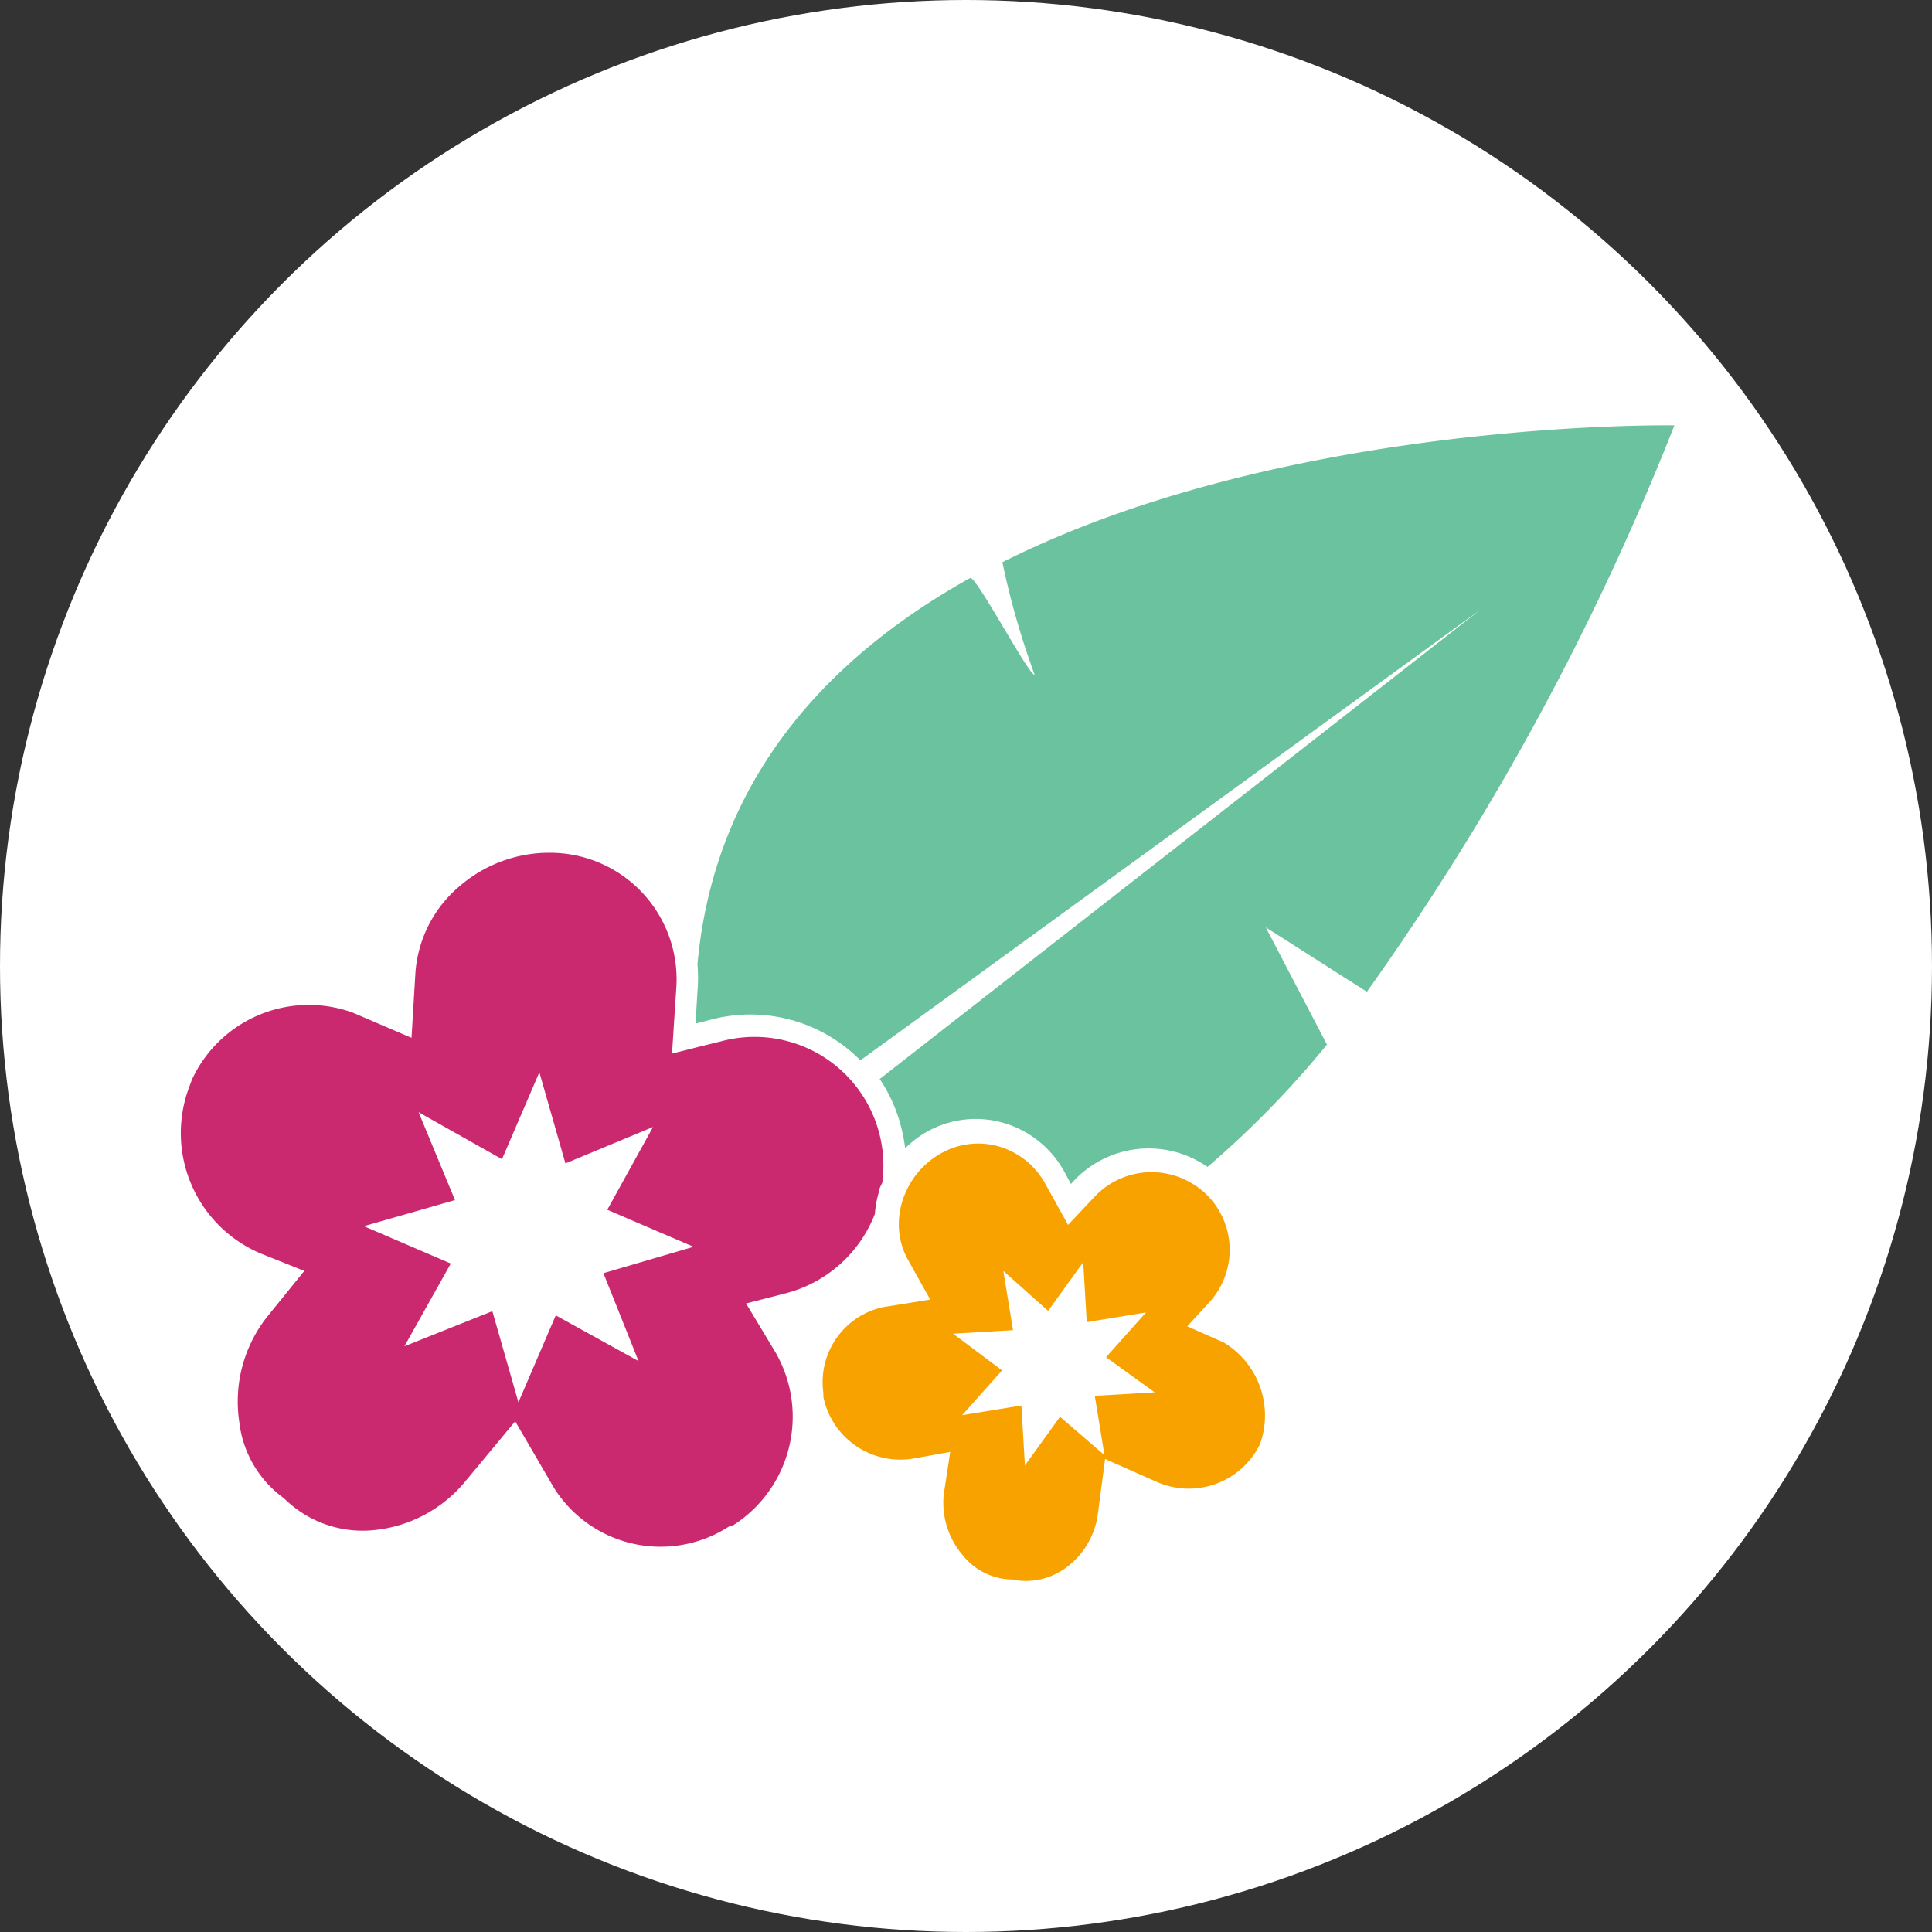
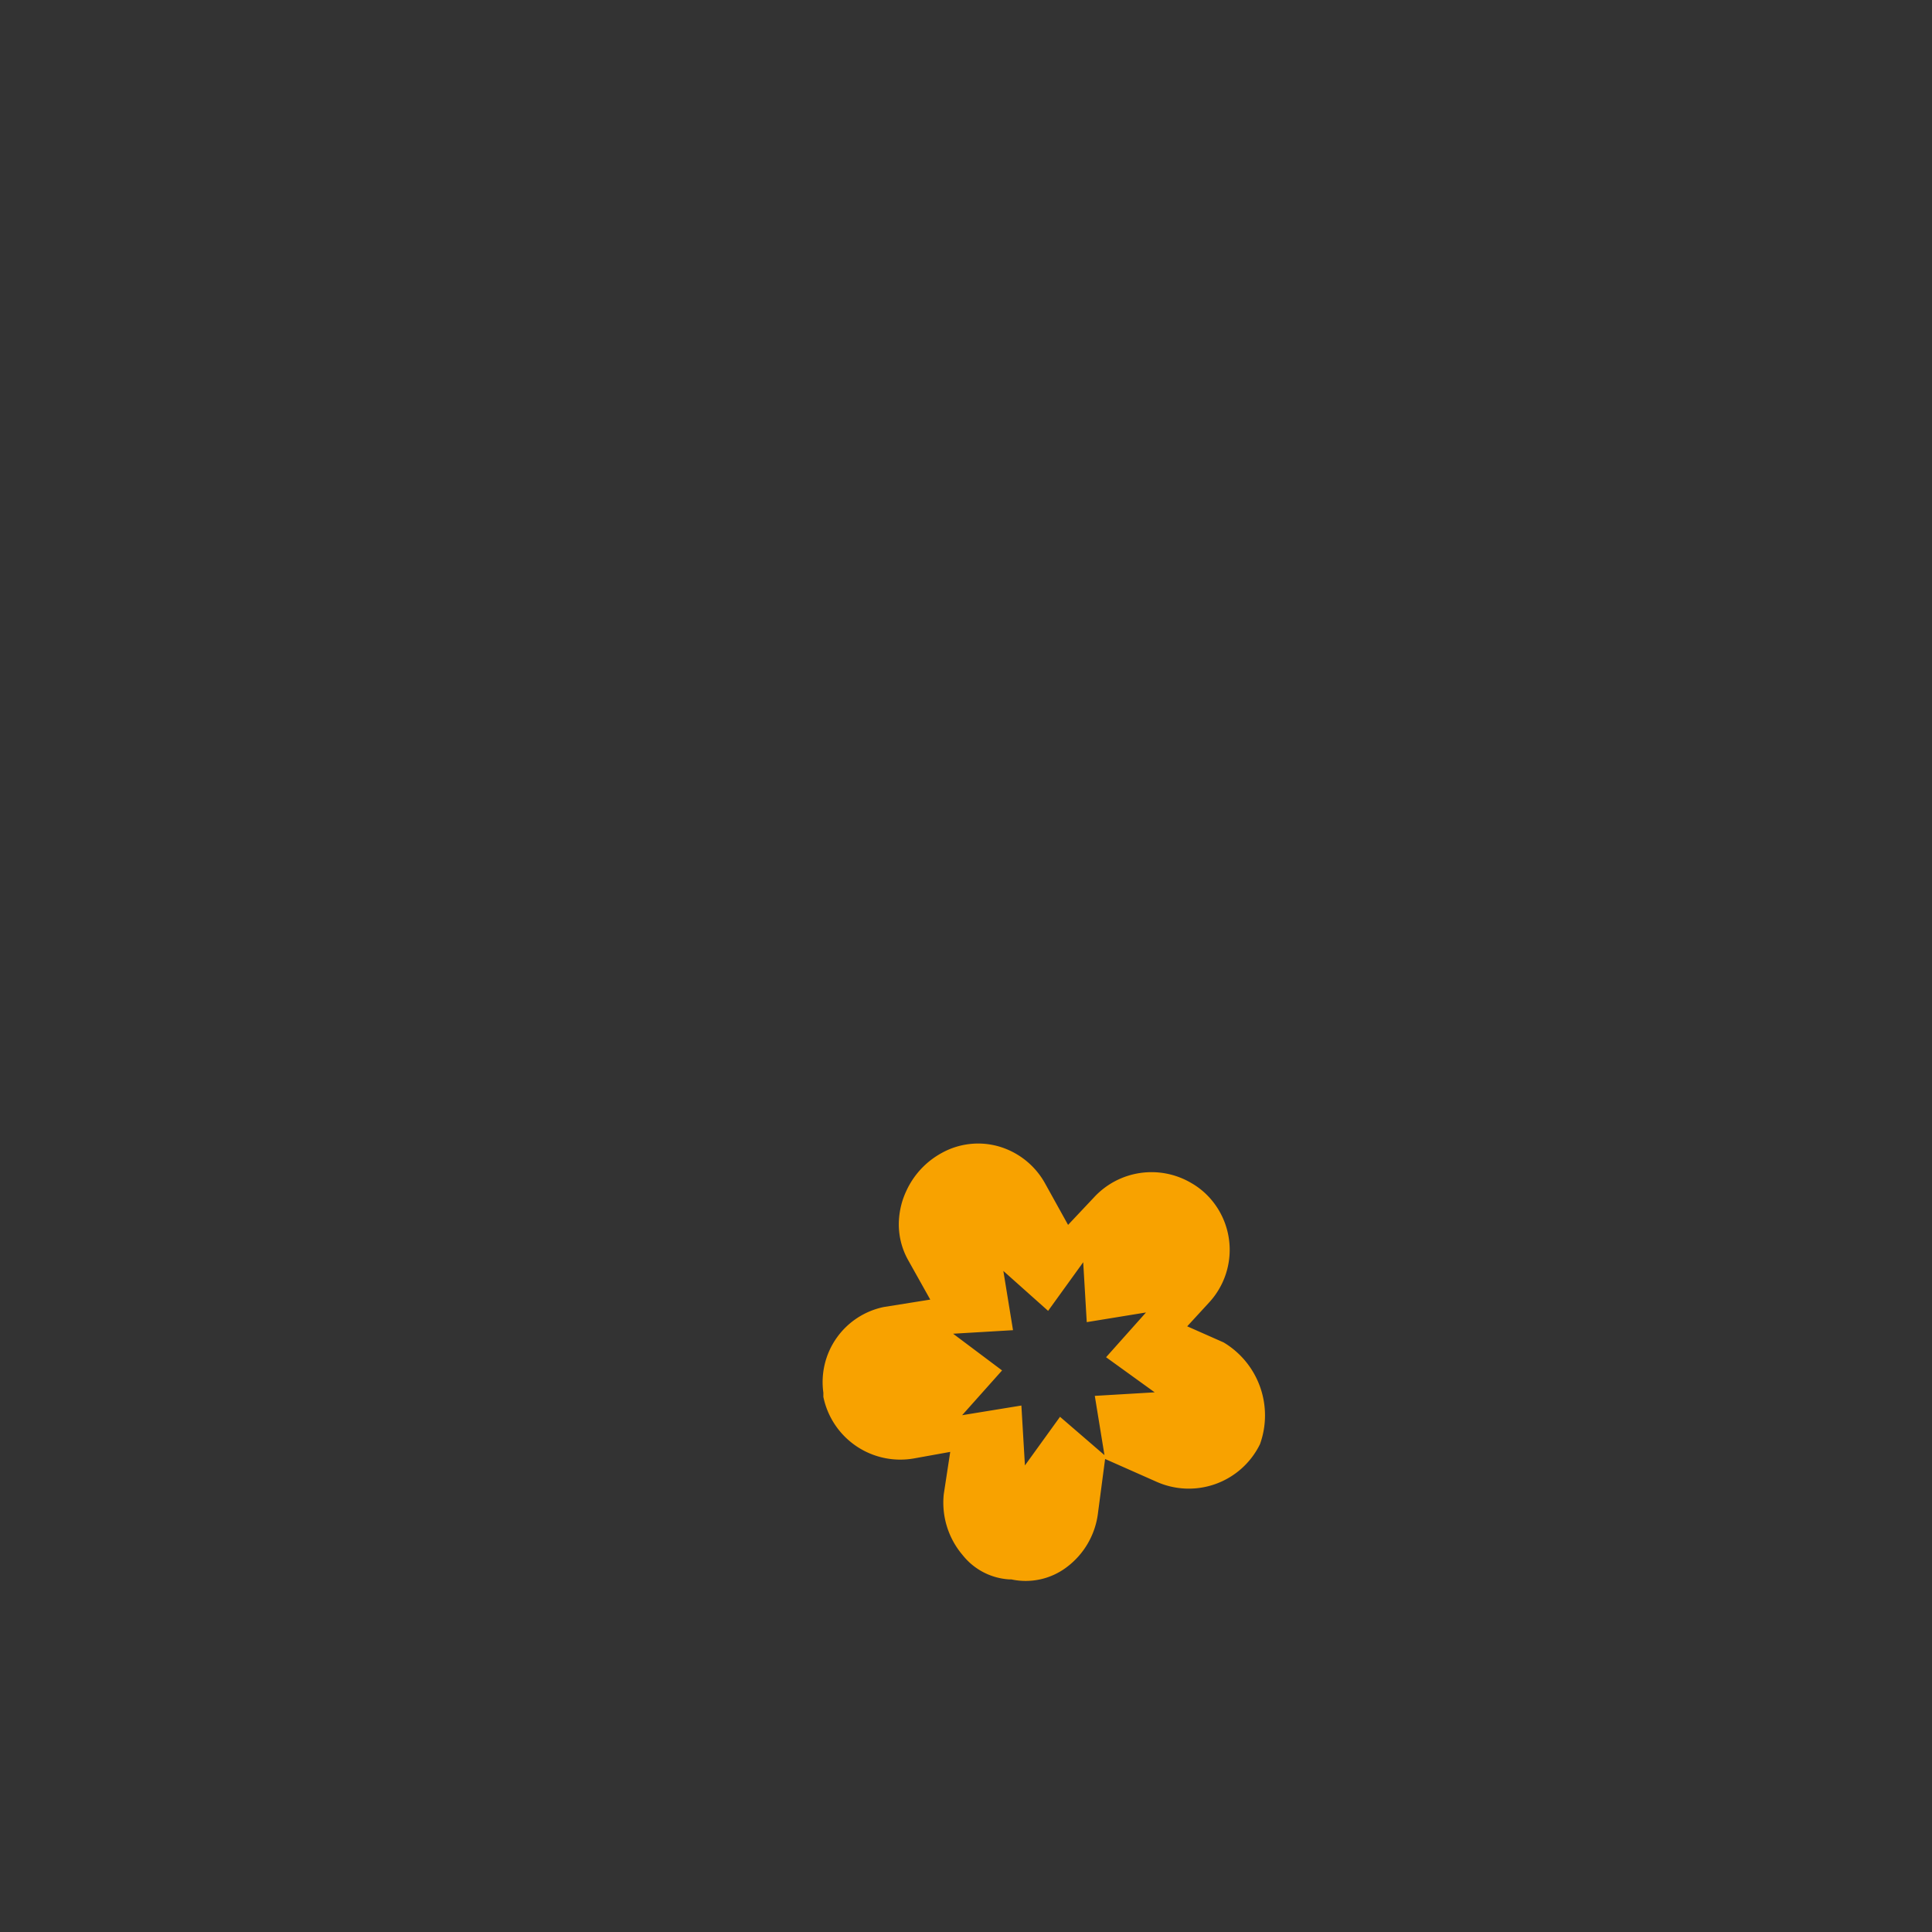
<svg xmlns="http://www.w3.org/2000/svg" id="レイヤー_1" data-name="レイヤー 1" viewBox="0 0 60 60">
  <rect x="0" y="0" width="60" height="60" fill="#333333" stroke="none" />
  <defs>
    <style>.cls-1{fill:#fff;}.cls-2{fill:#6ac29f;}.cls-3{fill:#ca296f;}.cls-4{fill:#f8a200;}</style>
  </defs>
  <title>icon_flower</title>
-   <circle class="cls-1" cx="30" cy="30" r="30" />
-   <path class="cls-2" d="M52,13.21S40,13,31.13,17.46a24.74,24.74,0,0,0,1,3.49c-.15.08-1.82-3.08-2-3-4.45,2.48-7.95,6.27-8.47,12a4.78,4.78,0,0,1,0,.84l-.06,1,.5-.13a4.8,4.8,0,0,1,4.62,1.27l19.26-14L27.32,33.51A4.73,4.73,0,0,1,28,35.06h0a4.68,4.68,0,0,1,.11.6,3.2,3.2,0,0,1,.69-.52h0a3.09,3.09,0,0,1,2.39-.26,3.16,3.16,0,0,1,1.87,1.52l.2.37.09-.1a3.19,3.19,0,0,1,4.15-.43,29.69,29.69,0,0,0,3.71-3.8l-1.9-3.64,3.14,2A82.14,82.14,0,0,0,52,13.21Z" />
-   <path class="cls-3" d="M23.17,40.48l1.25-.32a4.06,4.06,0,0,0,2.75-2.46A3.26,3.26,0,0,1,27.3,37c0-.09.06-.18.1-.27a4,4,0,0,0-.09-1.52h0a4,4,0,0,0-4.92-2.87l-.69.17-.83.21.13-2a3.93,3.93,0,0,0-3.69-4.23h0a4.26,4.26,0,0,0-3,1,3.88,3.88,0,0,0-1.41,2.74l-.12,2-1.82-.78a4,4,0,0,0-5,2.08l-.07.19A4.06,4.06,0,0,0,8.1,38.93l1.35.54L8.3,40.89a4.24,4.24,0,0,0-.87,3.26,3.39,3.39,0,0,0,1.39,2.38l0,0a3.46,3.46,0,0,0,2.66,1,4.21,4.21,0,0,0,3-1.56L16,44.14l1.2,2.06a3.91,3.91,0,0,0,5.45,1.2l.07,0A4,4,0,0,0,24,41.86Zm-4.43-.94,1.09,2.73-2.57-1.42-1.16,2.7-.81-2.83-2.73,1.09L14,39.24l-2.7-1.16,2.83-.81L13,34.54,15.59,36l1.16-2.7.81,2.83L20.28,35l-1.42,2.57.86.37h0l1.82.78Z" />
  <path class="cls-4" d="M38,41.69l-1.13-.5.68-.74a2.41,2.41,0,0,0-.13-3.4h0a2.36,2.36,0,0,0-.44-.32,2.43,2.43,0,0,0-3,.45l-.81.86-.71-1.28a2.41,2.41,0,0,0-1.42-1.15,2.33,2.33,0,0,0-1.8.2h0A2.55,2.55,0,0,0,28.14,37a2.44,2.44,0,0,0-.11.28,2.5,2.5,0,0,0-.11.57,2.27,2.27,0,0,0,.27,1.26l.14.25.56,1-1.44.23a2.38,2.38,0,0,0-1.88,2.66l0,.13a2.44,2.44,0,0,0,2.83,1.91l1.11-.2-.2,1.31a2.51,2.51,0,0,0,.59,1.9,2,2,0,0,0,1.45.75h.06a2.11,2.11,0,0,0,1.69-.36,2.47,2.47,0,0,0,1-1.71l.22-1.67,1.58.7a2.46,2.46,0,0,0,3.23-1.16A2.64,2.64,0,0,0,38,41.69Zm-4,1.66.3,1.84L32.92,44l-1.09,1.51-.11-1.86-1.84.3,1.24-1.39L29.6,41.42l1.86-.11-.3-1.84,1.39,1.24,1.09-1.51.11,1.86,1.84-.3-1.24,1.39,1.51,1.09Z" />
</svg>